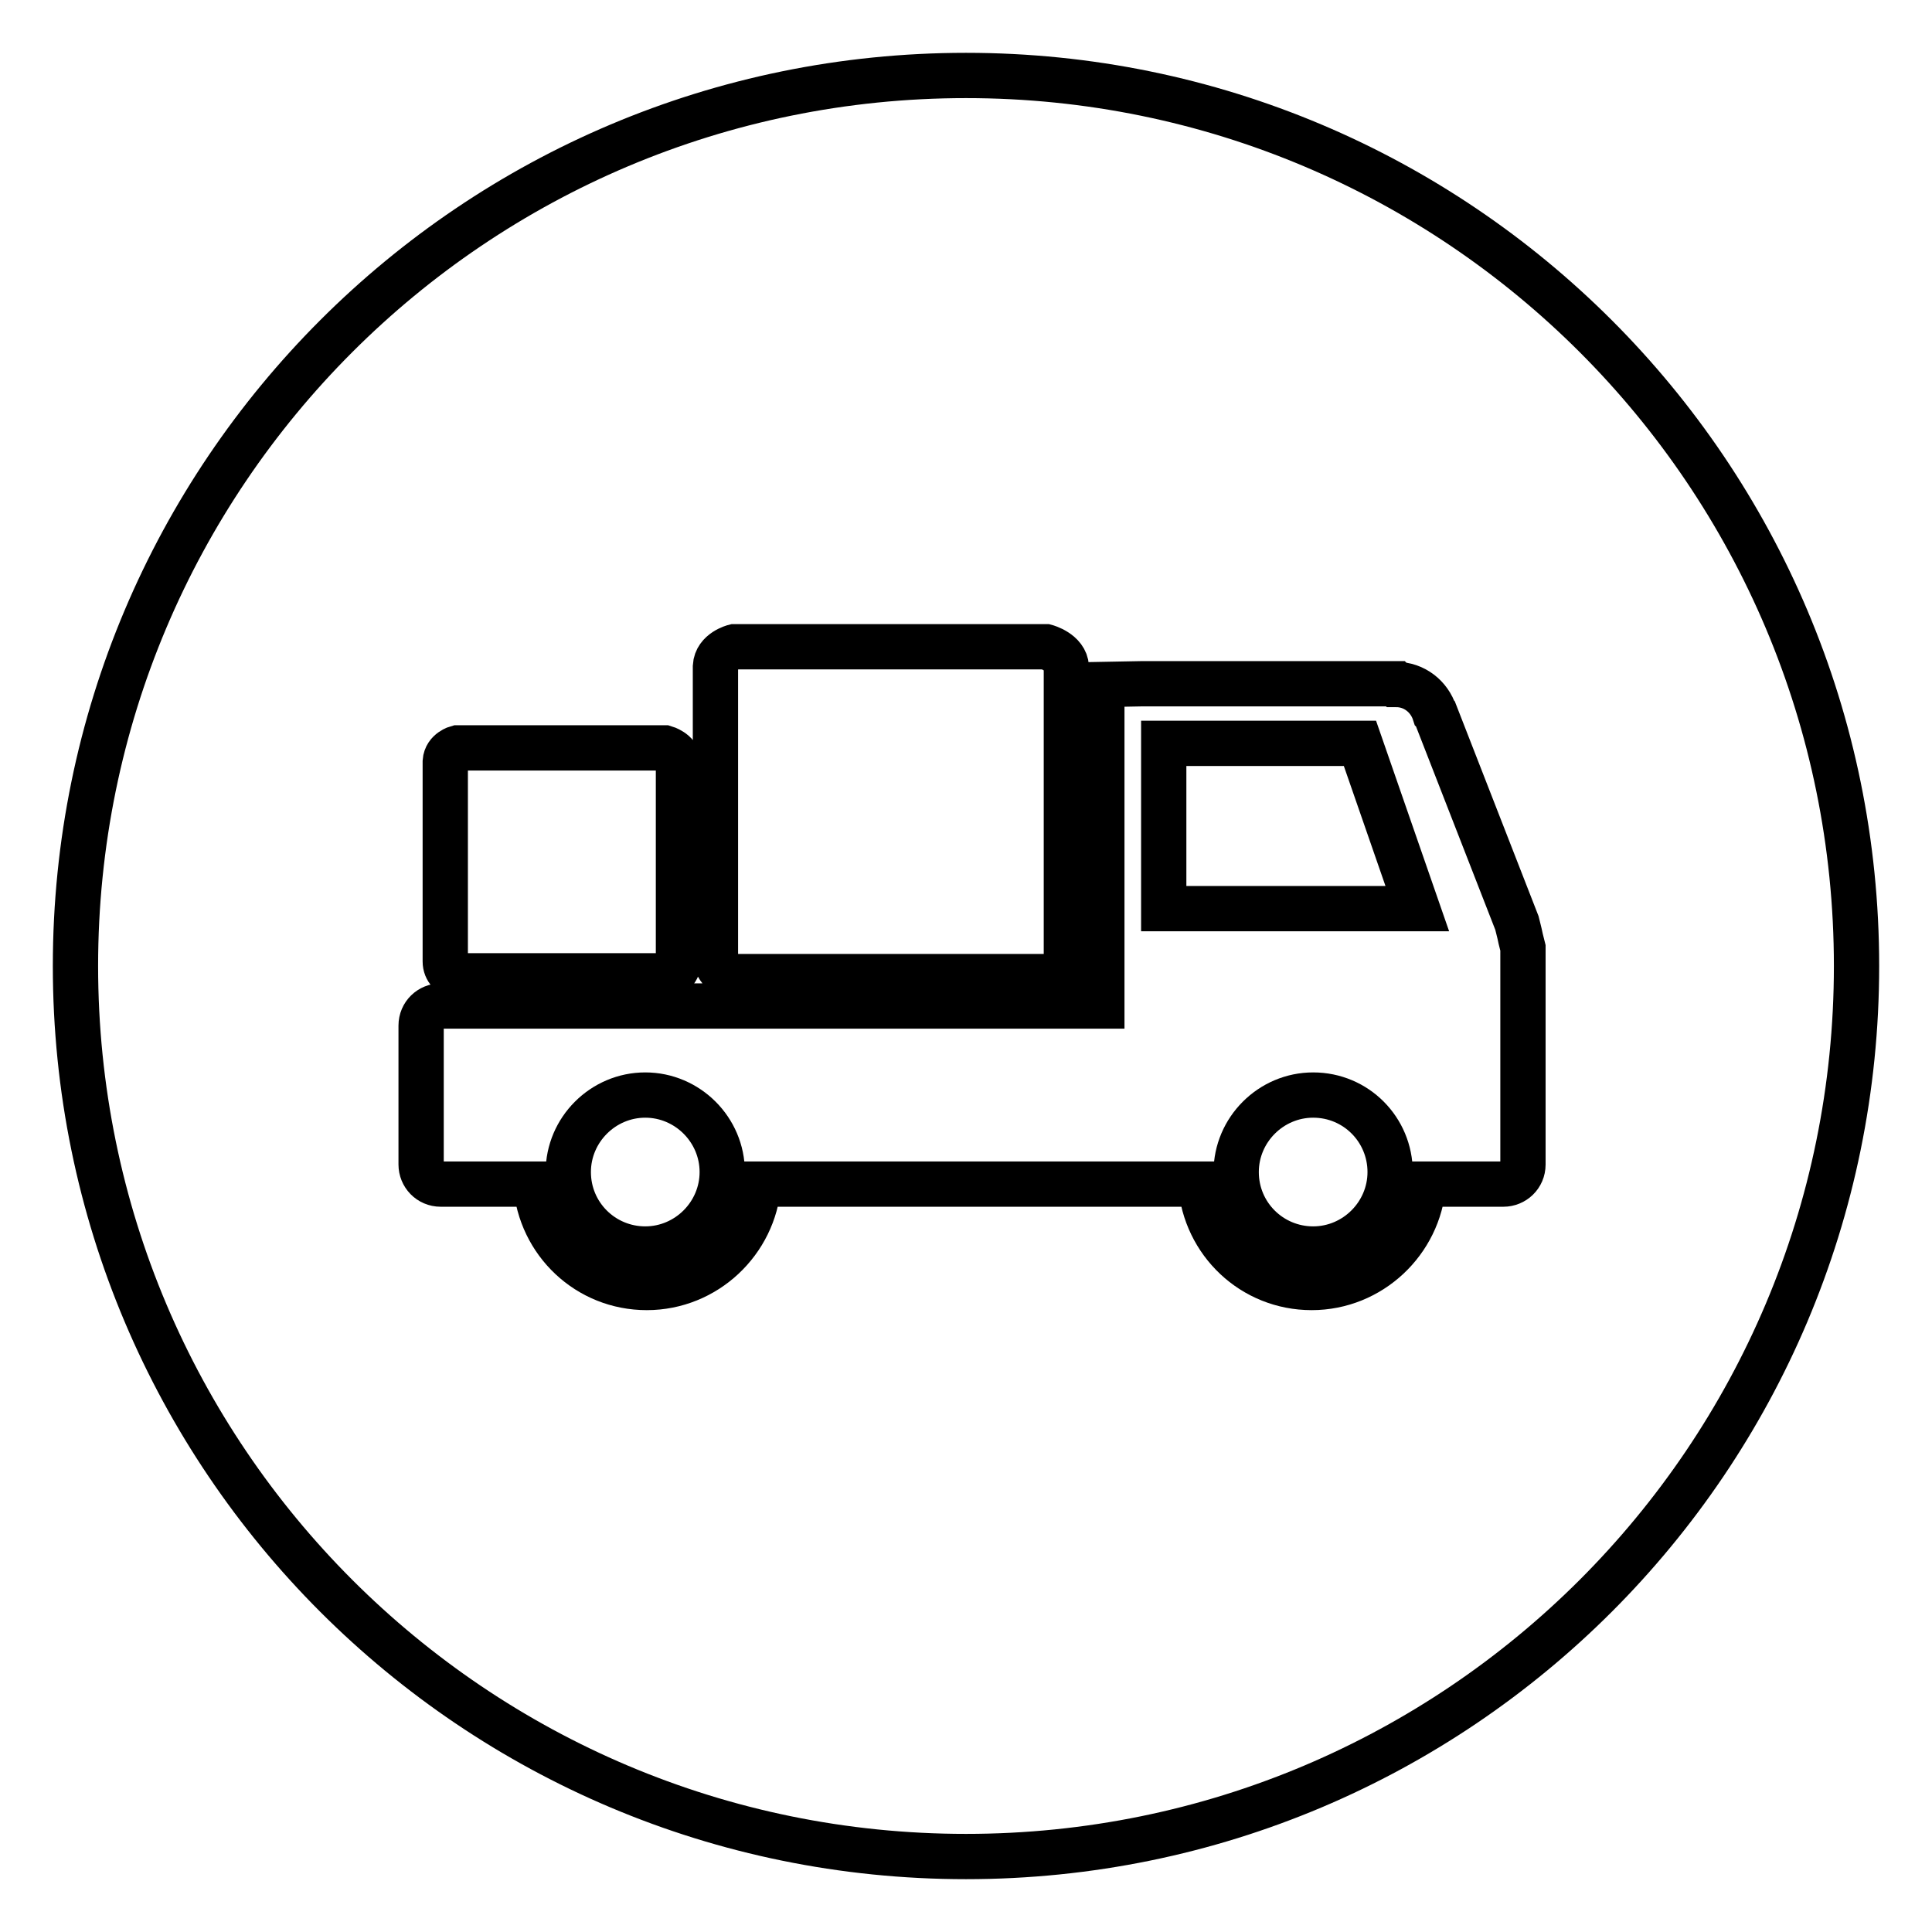
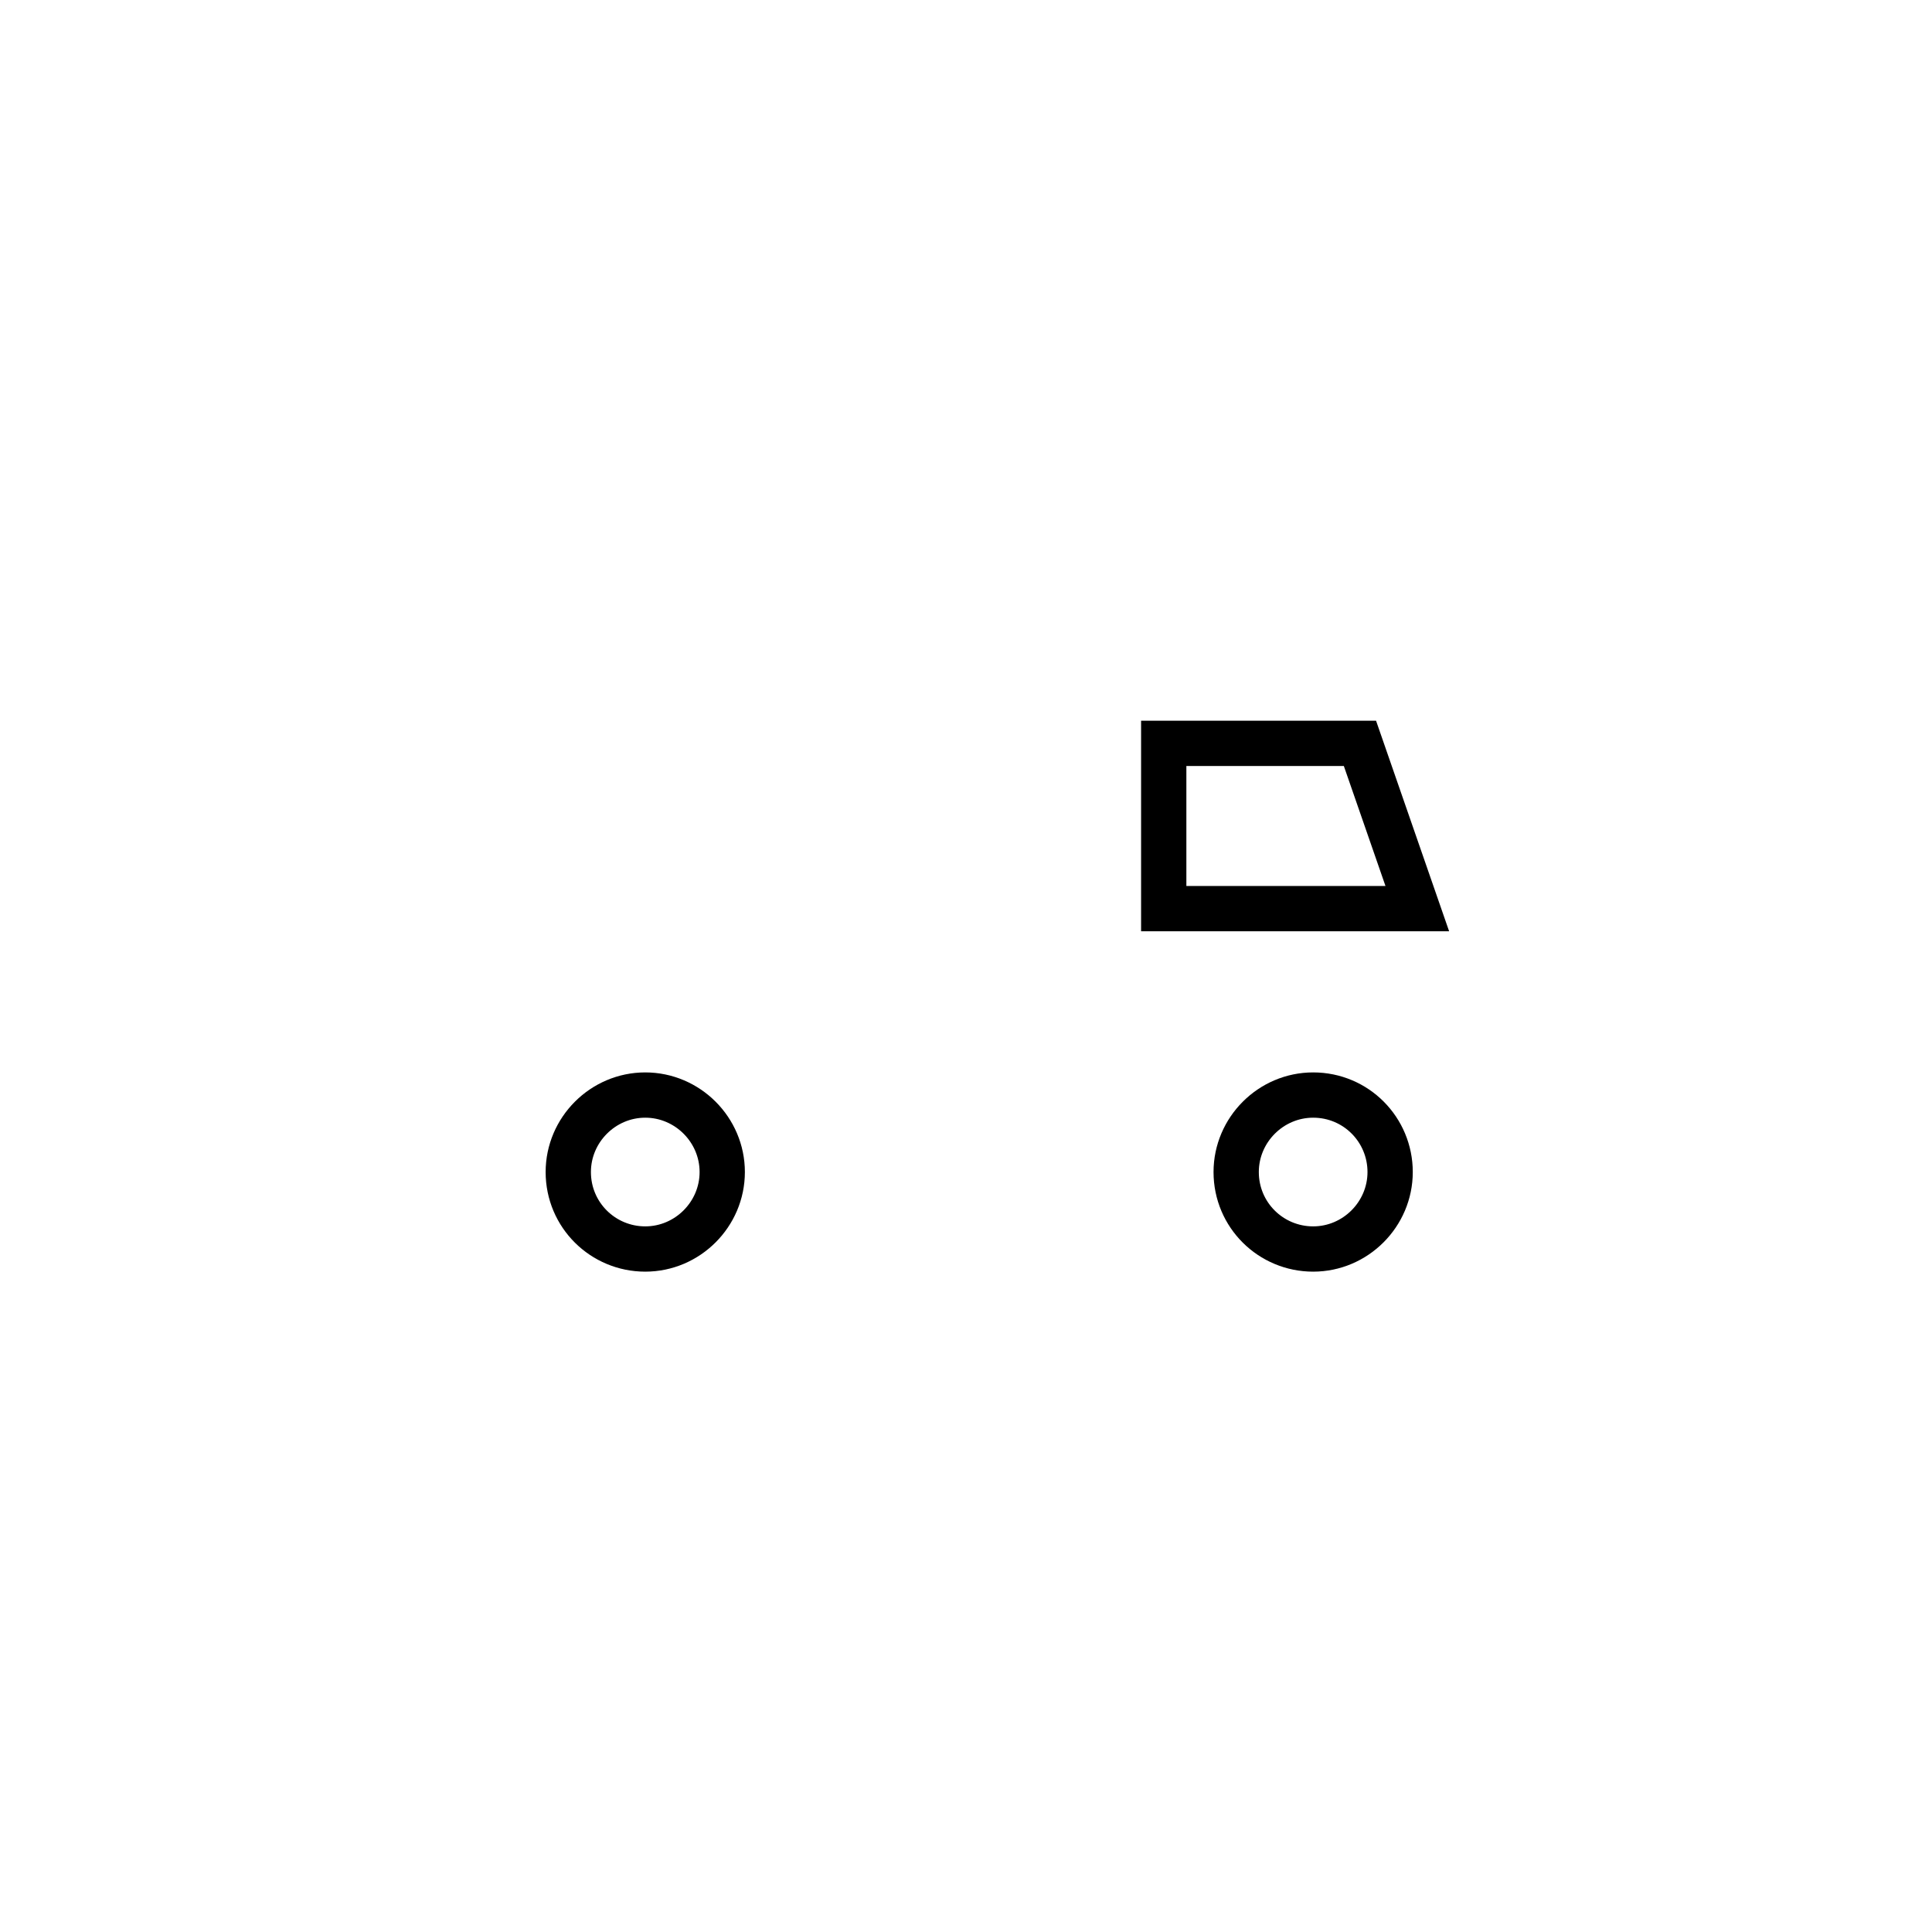
<svg xmlns="http://www.w3.org/2000/svg" version="1.1" x="0px" y="0px" viewBox="0 0 256 256" enable-background="new 0 0 256 256" xml:space="preserve">
  <g>
    <g>
-       <path stroke-width="6" fill-opacity="0" stroke="#000000" d="M85.5,145.1c-5.6,0-10.2,4.6-10.2,10.2c0,5.7,4.6,10.2,10.2,10.2c5.6,0,10.2-4.6,10.2-10.2S91.1,145.1,85.5,145.1z" />
+       <path stroke-width="6" fill-opacity="0" stroke="#000000" d="M85.5,145.1c-5.6,0-10.2,4.6-10.2,10.2c0,5.7,4.6,10.2,10.2,10.2c5.6,0,10.2-4.6,10.2-10.2S91.1,145.1,85.5,145.1" />
      <path stroke-width="6" fill-opacity="0" stroke="#000000" d="M174,145.1c-5.6,0-10.2,4.6-10.2,10.2c0,5.7,4.6,10.2,10.2,10.2s10.2-4.6,10.2-10.2S179.7,145.1,174,145.1z" />
-       <path stroke-width="6" fill-opacity="0" stroke="#000000" d="M128,10C62.8,10,10,62.8,10,128c0,65.2,52.8,118,118,118c65.2,0,118-52.8,118-118C246,62.8,193.2,10,128,10z M94.8,88.3c0.1-2,2.5-2.6,2.5-2.6h41.3c0,0,2.6,0.7,2.7,2.7v38.3c0,1.5-1.2,2.7-2.7,2.7H97.5c-1.5,0-2.7-1.2-2.7-2.7L94.8,88.3L94.8,88.3z M59,100.9c0.1-1.4,1.6-1.8,1.6-1.8h27.5c0,0,1.7,0.5,1.8,1.8v26.5c0,1.1-0.8,1.9-1.8,1.9H60.8c-1,0-1.8-0.8-1.8-1.9V100.9z M201.8,154.3c0,1.5-1.2,2.6-2.6,2.6h-10.6c-0.6,7.6-7,13.7-14.8,13.7c-7.8,0-14.1-6-14.7-13.7h-58.6c-0.6,7.6-7,13.7-14.8,13.7c-7.8,0-14.1-6-14.7-13.7H58.4c-1.5,0-2.6-1.2-2.6-2.6v-18.4c0-1.5,1.2-2.6,2.6-2.6H146l0-42.6l5.3-0.1l33.6,0l0.1,0.1c0,0,0,0,0,0c2.4,0,4.4,1.6,5.1,3.8l0.1,0.1l10.8,27.7l0.2,0.8c0.1,0.4,0.2,0.8,0.3,1.3l0.3,1.2L201.8,154.3L201.8,154.3z" />
      <path stroke-width="6" fill-opacity="0" stroke="#000000" d="M154.2,98.5v21.9h33.6l-7.6-21.9H154.2z" />
    </g>
  </g>
</svg>